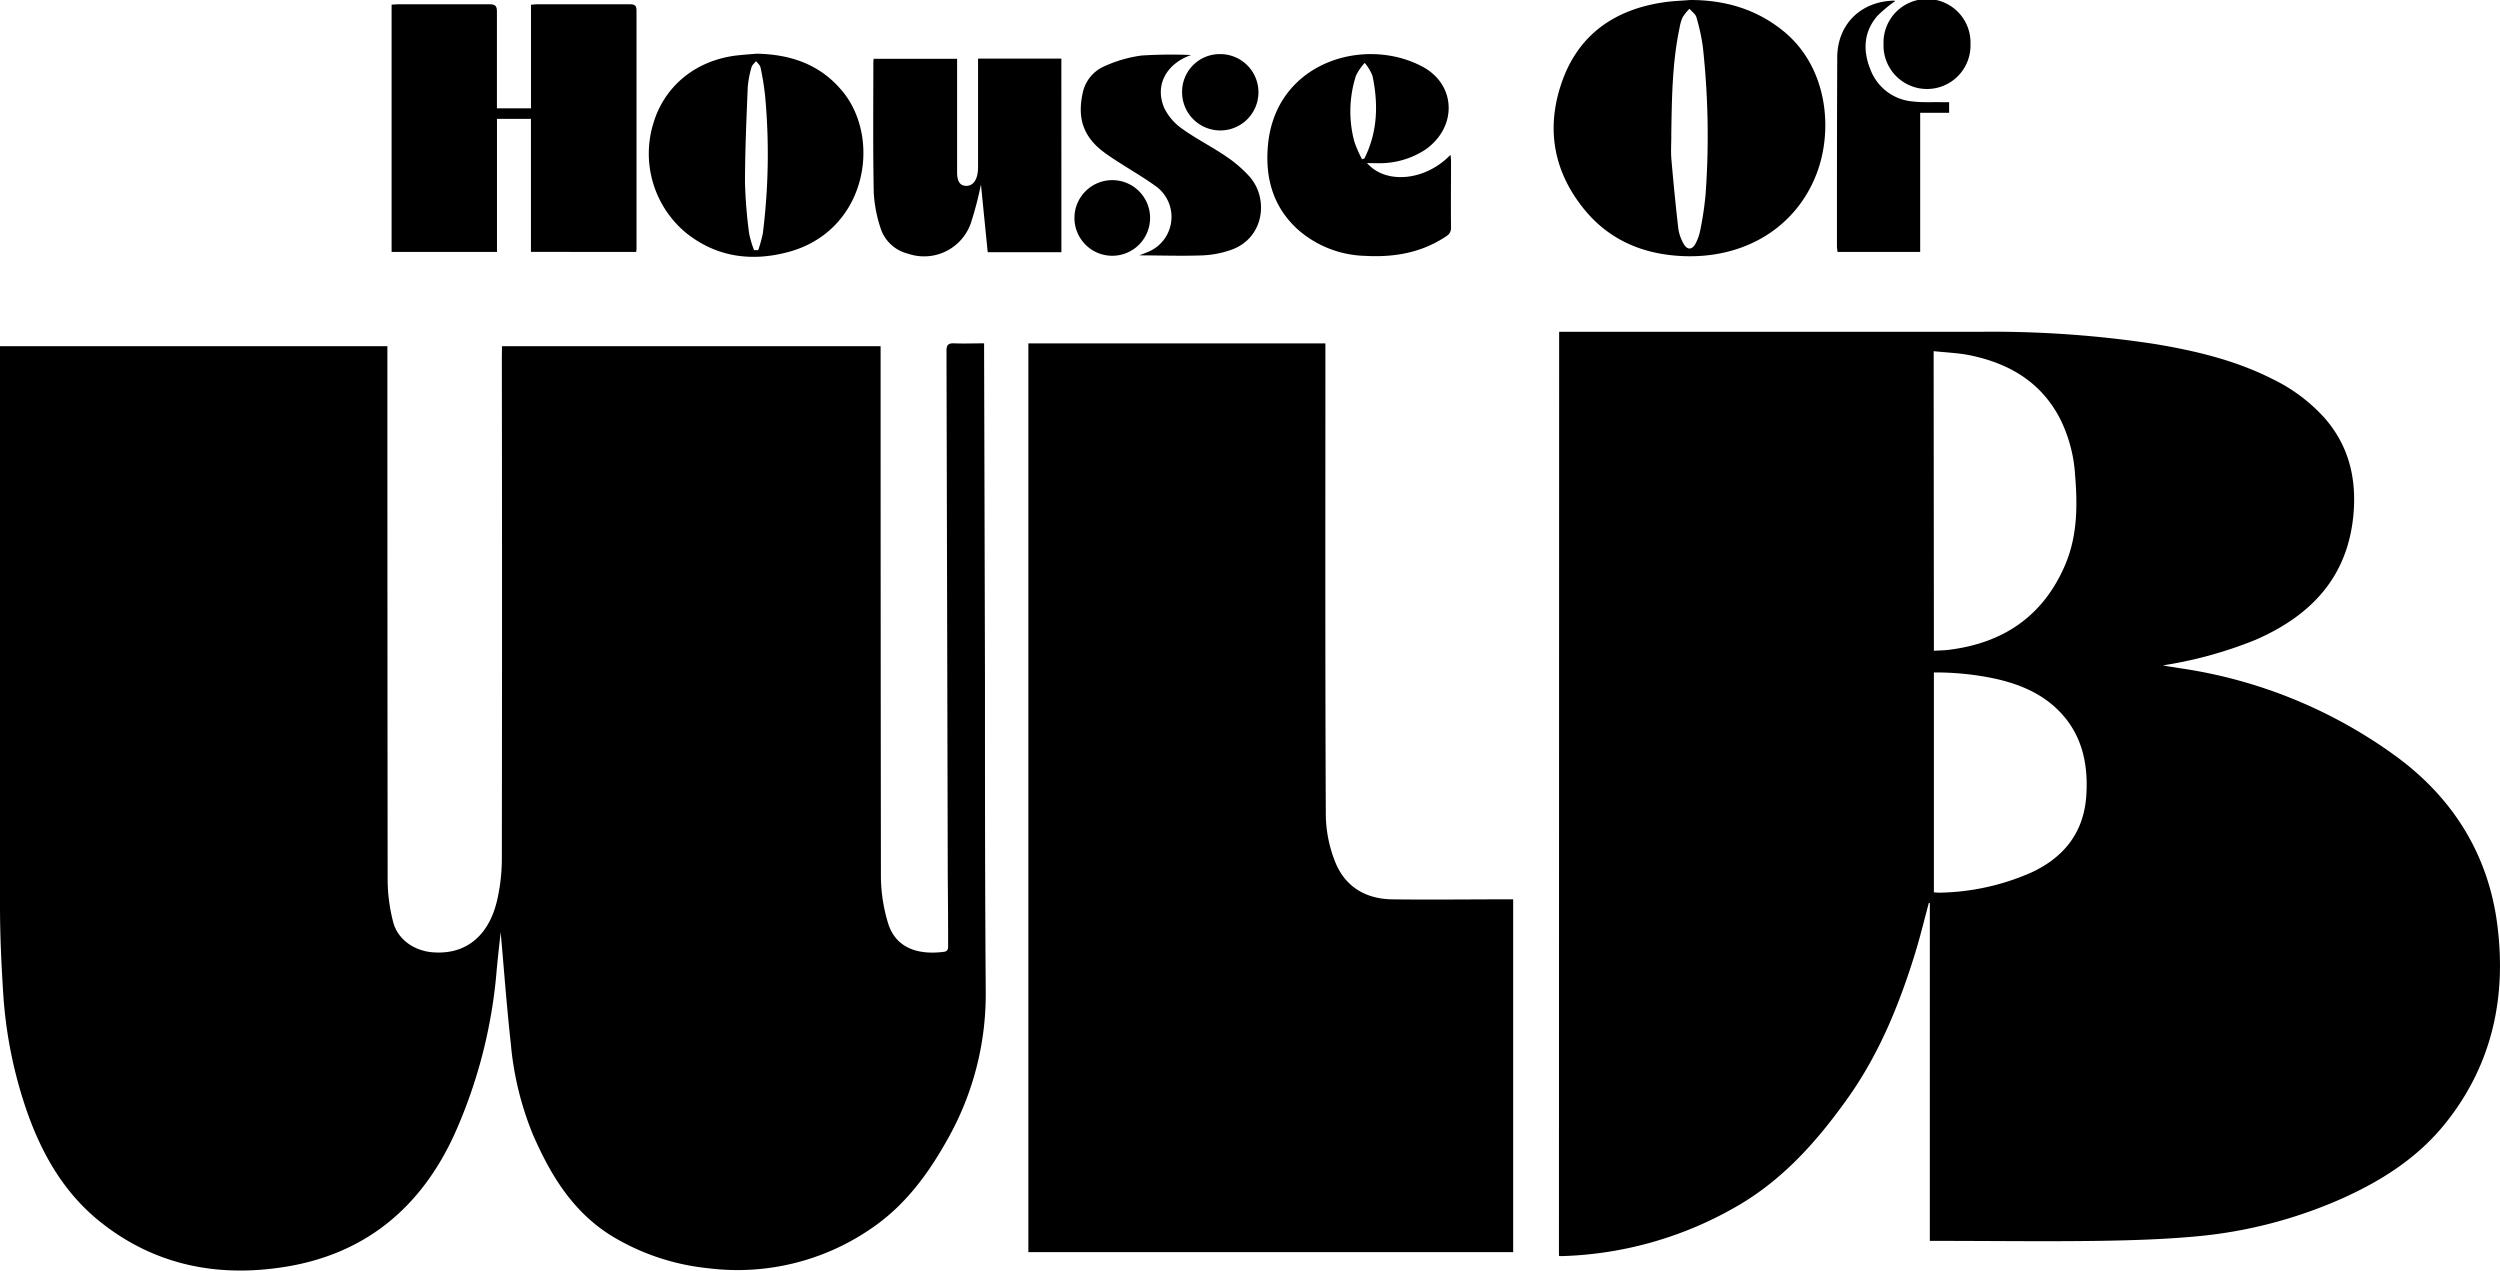
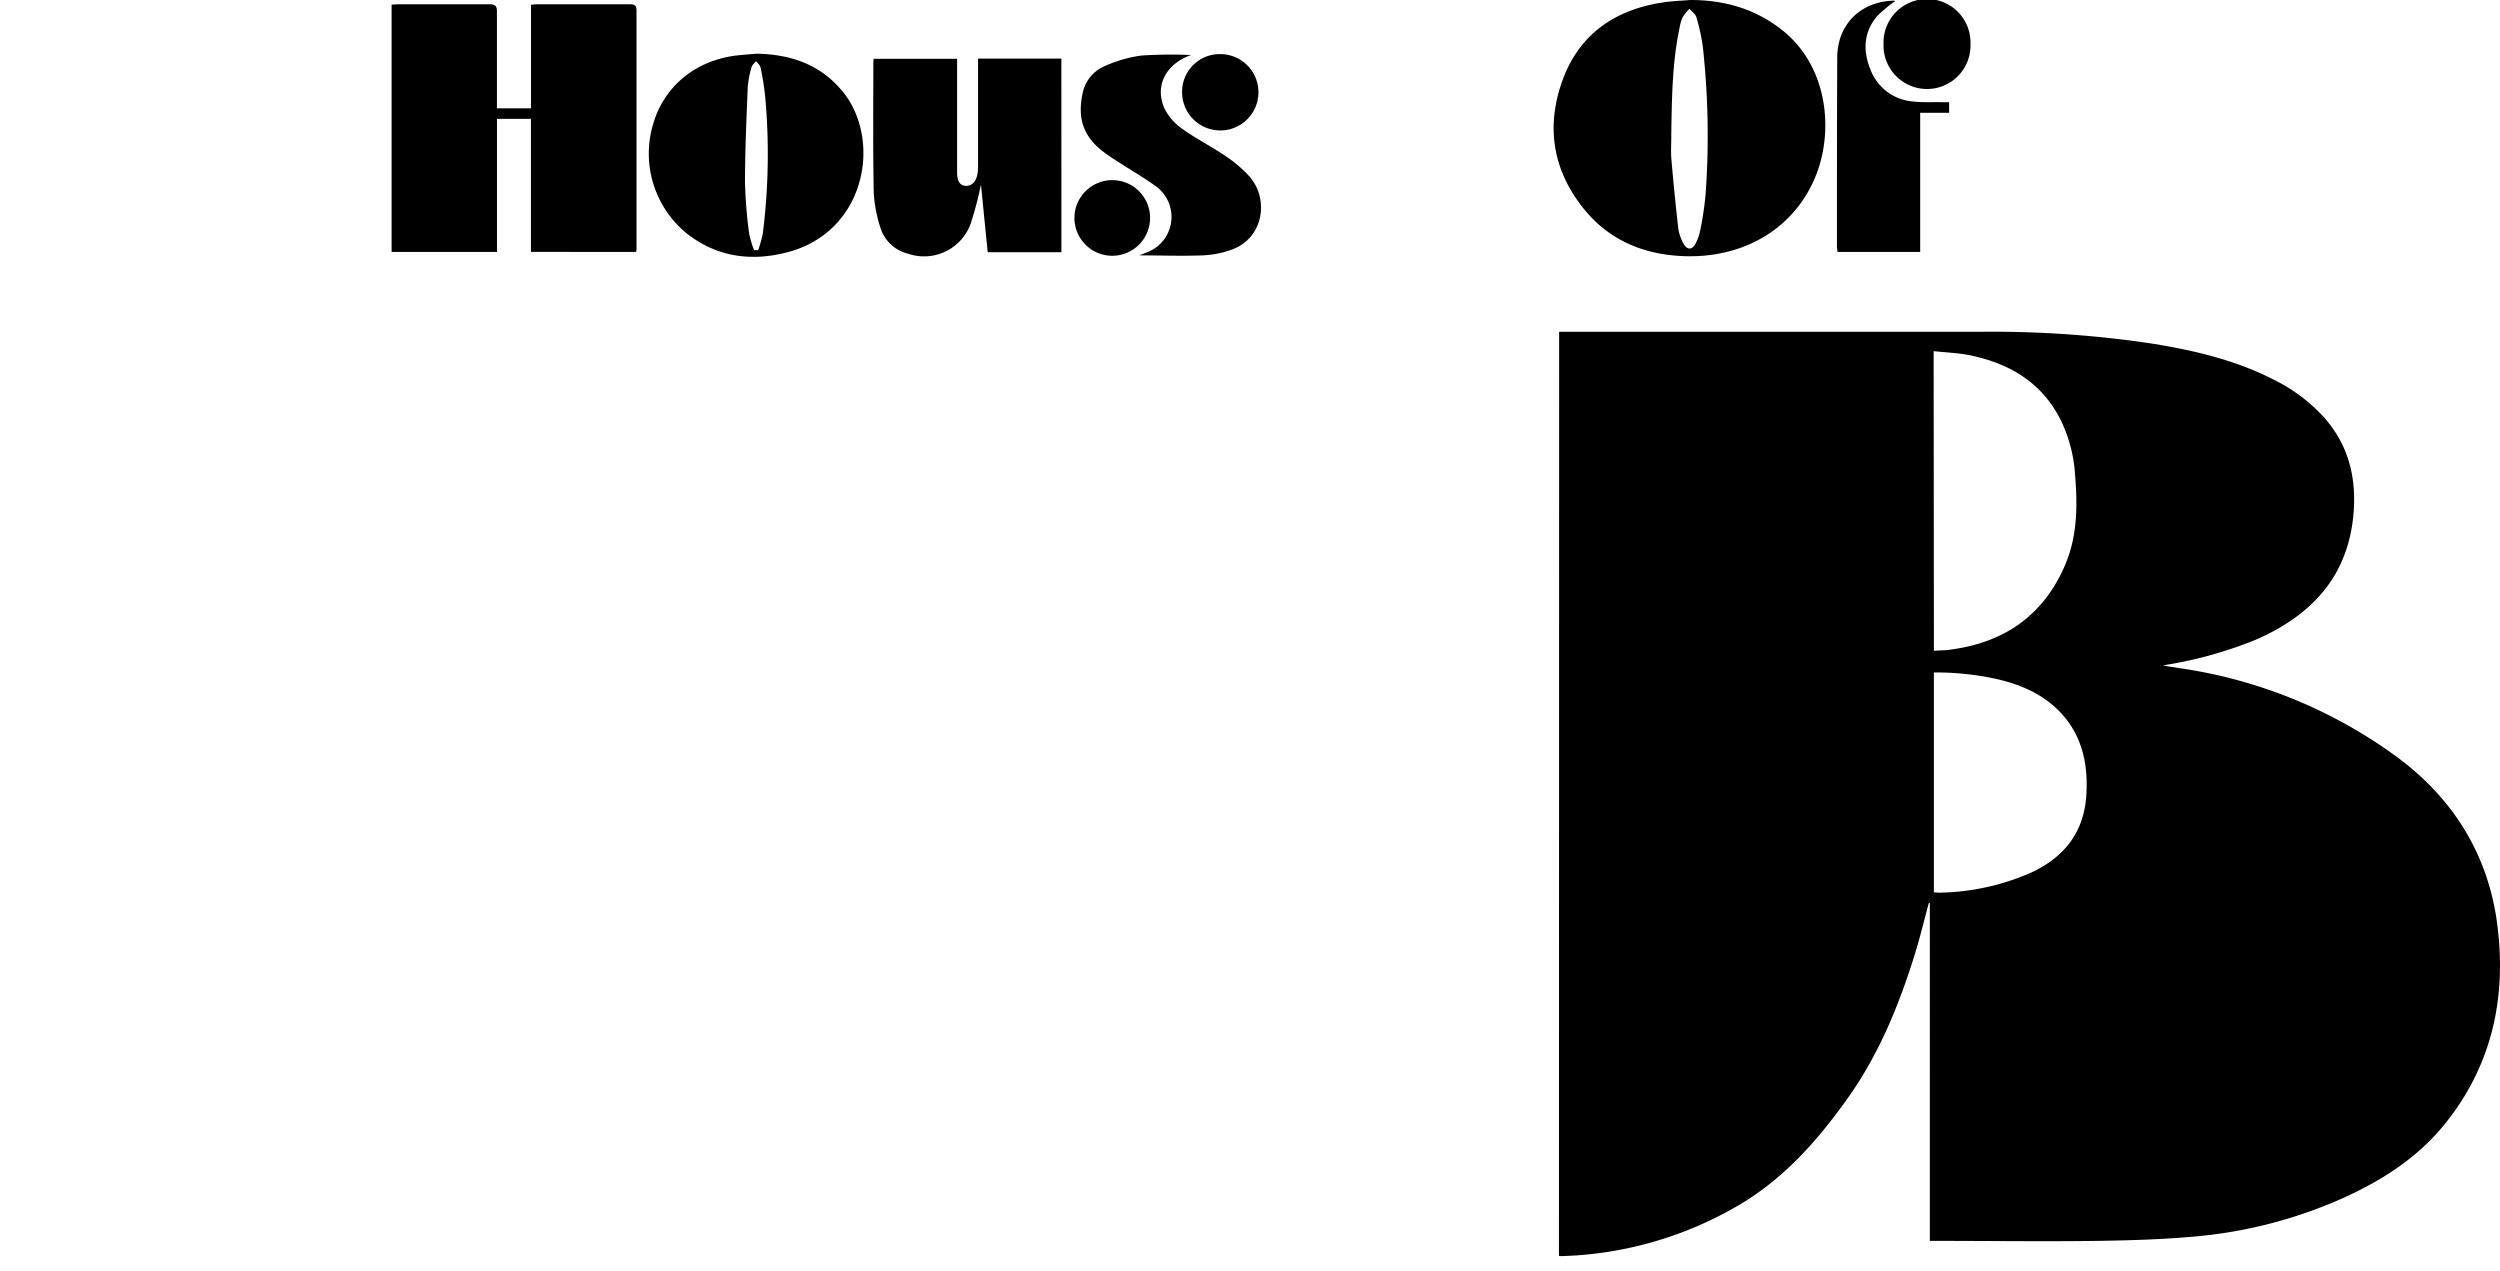
<svg xmlns="http://www.w3.org/2000/svg" viewBox="0 0 492.53 250.31">
  <g data-sanitized-data-name="Layer 2" data-name="Layer 2" id="Layer_2">
    <g data-sanitized-data-name="Layer 1" data-name="Layer 1" id="Layer_1-2">
-       <path d="M98.9,68.2h74.59v1.72q0,51.47.06,102.93a32.45,32.45,0,0,0,1.37,8.9c1.64,5.53,6.67,6.34,11.05,5.77.82-.11.83-.67.82-1.3q0-6.75-.07-13.49-.12-51.81-.25-103.61c0-1.16.35-1.52,1.49-1.48,1.91.08,3.83,0,5.92,0v1.53q.09,32.21.17,64.4c0,20.55,0,41.1.15,61.65a58,58,0,0,1-7.31,28.85c-3.83,6.95-8.41,13.25-15,17.79a46.44,46.44,0,0,1-32.35,8,45.41,45.41,0,0,1-18.87-6.27c-7.73-4.71-12.16-12-15.65-20a61.39,61.39,0,0,1-4.38-17.93c-.84-7.64-1.4-15.32-2-22-.2,1.85-.54,4.72-.8,7.6a98.46,98.46,0,0,1-8.39,32.39c-6.68,14.5-17.79,23.59-33.72,26-13.41,2.06-25.84-.59-36.51-9.36-7-5.8-11.26-13.53-14.14-22A87.82,87.82,0,0,1,.63,195.68C.27,190,0,184.23,0,178.5Q0,124.37,0,70.21v-2H76.32V70q0,51.75.05,103.48a33.85,33.85,0,0,0,1.08,8.13c.87,3.48,4.15,5.7,7.73,6,7.23.6,11.43-4,12.83-10.57a36.93,36.93,0,0,0,.86-7.62q.07-49.68,0-99.35Z" />
      <path d="M307.17,65.37h1.74q40.53,0,81.06,0a211.91,211.91,0,0,1,34.41,2.38c8.07,1.33,16,3.21,23.34,6.93a33.35,33.35,0,0,1,10.19,7.6c4.85,5.5,6.4,12,5.74,19.16-1.15,12.38-8.47,19.93-19.37,24.65a81.66,81.66,0,0,1-18.18,5l1.43.25,1.63.26a95.48,95.48,0,0,1,43.17,17.61c11,8.15,17.86,19.17,19.65,32.82,1.86,14.25-.9,27.54-10.05,39.08-5.31,6.7-12.25,11.23-19.92,14.74a90.88,90.88,0,0,1-29.63,7.76c-6.43.58-12.91.77-19.36.86-10.33.14-20.65,0-31,0h-1.82V177.9H380c-.9,3.33-1.7,6.68-2.73,10-3.09,10-7,19.58-13.05,28.18-5.88,8.31-12.49,15.87-21.32,21.15a73,73,0,0,1-35.26,10.24,4.67,4.67,0,0,1-.51-.05ZM381,128.21c1.06-.07,2-.07,2.95-.19,10.71-1.32,18.57-6.62,22.88-16.66,2.42-5.63,2.49-11.6,2-17.58a28.73,28.73,0,0,0-3-11.34c-3.73-7.18-10-10.84-17.66-12.43-2.33-.48-4.75-.56-7.22-.83Zm0,4.27v43.33c.38,0,.69.07,1,.06a46.63,46.63,0,0,0,18.25-4c6.44-3,10.28-7.92,10.77-15.05.46-6.71-1-12.88-6.27-17.61-3.37-3-7.47-4.58-11.82-5.53A56.21,56.21,0,0,0,381,132.48Z" />
-       <path d="M202.6,67.66h58.52v2c0,30.32-.06,60.64.08,90.95a25.81,25.81,0,0,0,1.84,9.18c1.94,4.89,6,7.32,11.23,7.39,7.43.1,14.86,0,22.29,0h1.55v69.51H202.6Z" />
      <path d="M104.6,49.62V23.42H97.91V49.64H77.15V.91c.47,0,.88-.07,1.28-.07,6,0,12,0,18,0,1.16,0,1.48.34,1.47,1.48,0,5.78,0,11.55,0,17.33v1.69h6.71V.93c.45,0,.76-.09,1.07-.09,6.15,0,12.3,0,18.44,0,.95,0,1.28.27,1.28,1.24q0,23.39,0,46.77c0,.23,0,.46-.06.79Z" />
      <path d="M333,0c6.79,0,12.94,1.76,18.28,6.07,8.85,7.13,9.92,19.62,6.59,28.21-4,10.4-14,16.74-26.47,16.17-7.5-.35-14-3-18.89-8.73-6.57-7.76-8.09-16.67-4.6-26.11,3.35-9,10.4-13.75,19.77-15.14C329.43.2,331.22.15,333,0Zm-3.73,26.68c0,1.51-.11,3,0,4.53q.59,6.9,1.37,13.78a8.56,8.56,0,0,0,1,2.95c.72,1.37,1.74,1.35,2.43,0a9.23,9.23,0,0,0,.87-2.44,64.79,64.79,0,0,0,1.08-7.18,160.69,160.69,0,0,0-.52-28.93,38.76,38.76,0,0,0-1.29-6c-.18-.63-.9-1.11-1.37-1.66A10.35,10.35,0,0,0,331.5,3.4a8.75,8.75,0,0,0-.61,2.1C329.42,12.49,329.37,19.59,329.26,26.68Z" />
      <path d="M209.11,49.68H194.59c-.46-4.61-.92-9.19-1.33-13.34a67.75,67.75,0,0,1-2,7.64,9.75,9.75,0,0,1-12.37,6A7.56,7.56,0,0,1,173.5,45a26.63,26.63,0,0,1-1.36-7.09c-.17-8.57-.08-17.15-.08-25.72a5.57,5.57,0,0,1,.07-.6h16.43V33.89c0,1.81.52,2.63,1.66,2.72s2.05-.68,2.36-2.35a9.57,9.57,0,0,0,.11-1.78q0-9.69,0-19.39V11.55h16.41Z" />
      <path d="M149.07,10.58c6.74.12,12.63,2.14,17,7.52,7.68,9.48,4.56,27.49-10.84,31.57-7.21,1.91-14.12,1-20.12-3.83a20.29,20.29,0,0,1-6.37-21.61c2.23-7.41,8.51-12.45,16.64-13.33C146.61,10.77,147.84,10.68,149.07,10.58Zm-.51,38.7.82,0a25.92,25.92,0,0,0,.91-3.32,125.07,125.07,0,0,0,.49-26.59,50.52,50.52,0,0,0-.95-6.08c-.09-.46-.57-.84-.87-1.25-.31.4-.79.75-.9,1.2a19.33,19.33,0,0,0-.75,4c-.25,6.22-.53,12.44-.54,18.66A93,93,0,0,0,147.59,46,19.57,19.57,0,0,0,148.56,49.28Z" />
-       <path d="M269.33,32.13c3.73,4.29,11.59,3.46,16.43-1.63a10.11,10.11,0,0,1,.11,1.11c0,4.4-.05,8.8,0,13.2a1.87,1.87,0,0,1-1,1.77c-4.83,3.23-10.2,4.14-15.87,3.83a20.92,20.92,0,0,1-13.09-5c-5.09-4.48-6.72-10.35-6.1-16.89,1.54-16.3,19-21.48,30.43-15.39,6.65,3.54,6.92,11.9.57,16.35a16.47,16.47,0,0,1-8.53,2.67C271.36,32.18,270.44,32.13,269.33,32.13Zm-1-.76.47-.14c2.61-5.2,2.77-10.69,1.6-16.28a9.34,9.34,0,0,0-1.53-2.56,10.34,10.34,0,0,0-1.72,2.5,22.92,22.92,0,0,0-.33,13A22.19,22.19,0,0,0,268.34,31.37Z" />
      <path d="M234.66,10.84c-4.91,1.72-7.24,6-5.26,10.5a10.71,10.71,0,0,0,3.53,4.05c2.7,1.94,5.71,3.45,8.47,5.32a25.22,25.22,0,0,1,4.7,4c3.94,4.35,3,12.26-3.62,14.54A19.53,19.53,0,0,1,237,50.31c-4.2.16-8.4,0-12.56,0,.49-.19,1.07-.4,1.64-.64a7.46,7.46,0,0,0,1.76-12.89c-3.21-2.33-6.74-4.22-10-6.53-4.49-3.2-5.63-7-4.52-12A7.35,7.35,0,0,1,217.71,13a25.73,25.73,0,0,1,7.18-2.06A91.27,91.27,0,0,1,234.66,10.84Z" />
      <path d="M373.42.18a26,26,0,0,0-3.6,3C367.14,6.33,367,10,368.48,13.65A9.76,9.76,0,0,0,376.94,20c1.81.21,3.66.1,5.5.13H384v2.09h-5.7V49.63H362c0-.36-.1-.75-.1-1.15,0-12.37,0-24.75.06-37.13,0-6.49,4.56-11,11-11.22A2.35,2.35,0,0,1,373.42.18Z" />
      <path d="M388.21,8.67a8.57,8.57,0,1,1-17.13,0,8.57,8.57,0,1,1,17.13,0Z" />
      <path d="M232.89,18.16a7.41,7.41,0,0,1,7.47-7.5,7.52,7.52,0,1,1-7.47,7.5Z" />
      <path d="M226.58,42.93a7.45,7.45,0,1,1-7.38-7.44A7.44,7.44,0,0,1,226.58,42.93Z" />
    </g>
  </g>
</svg>